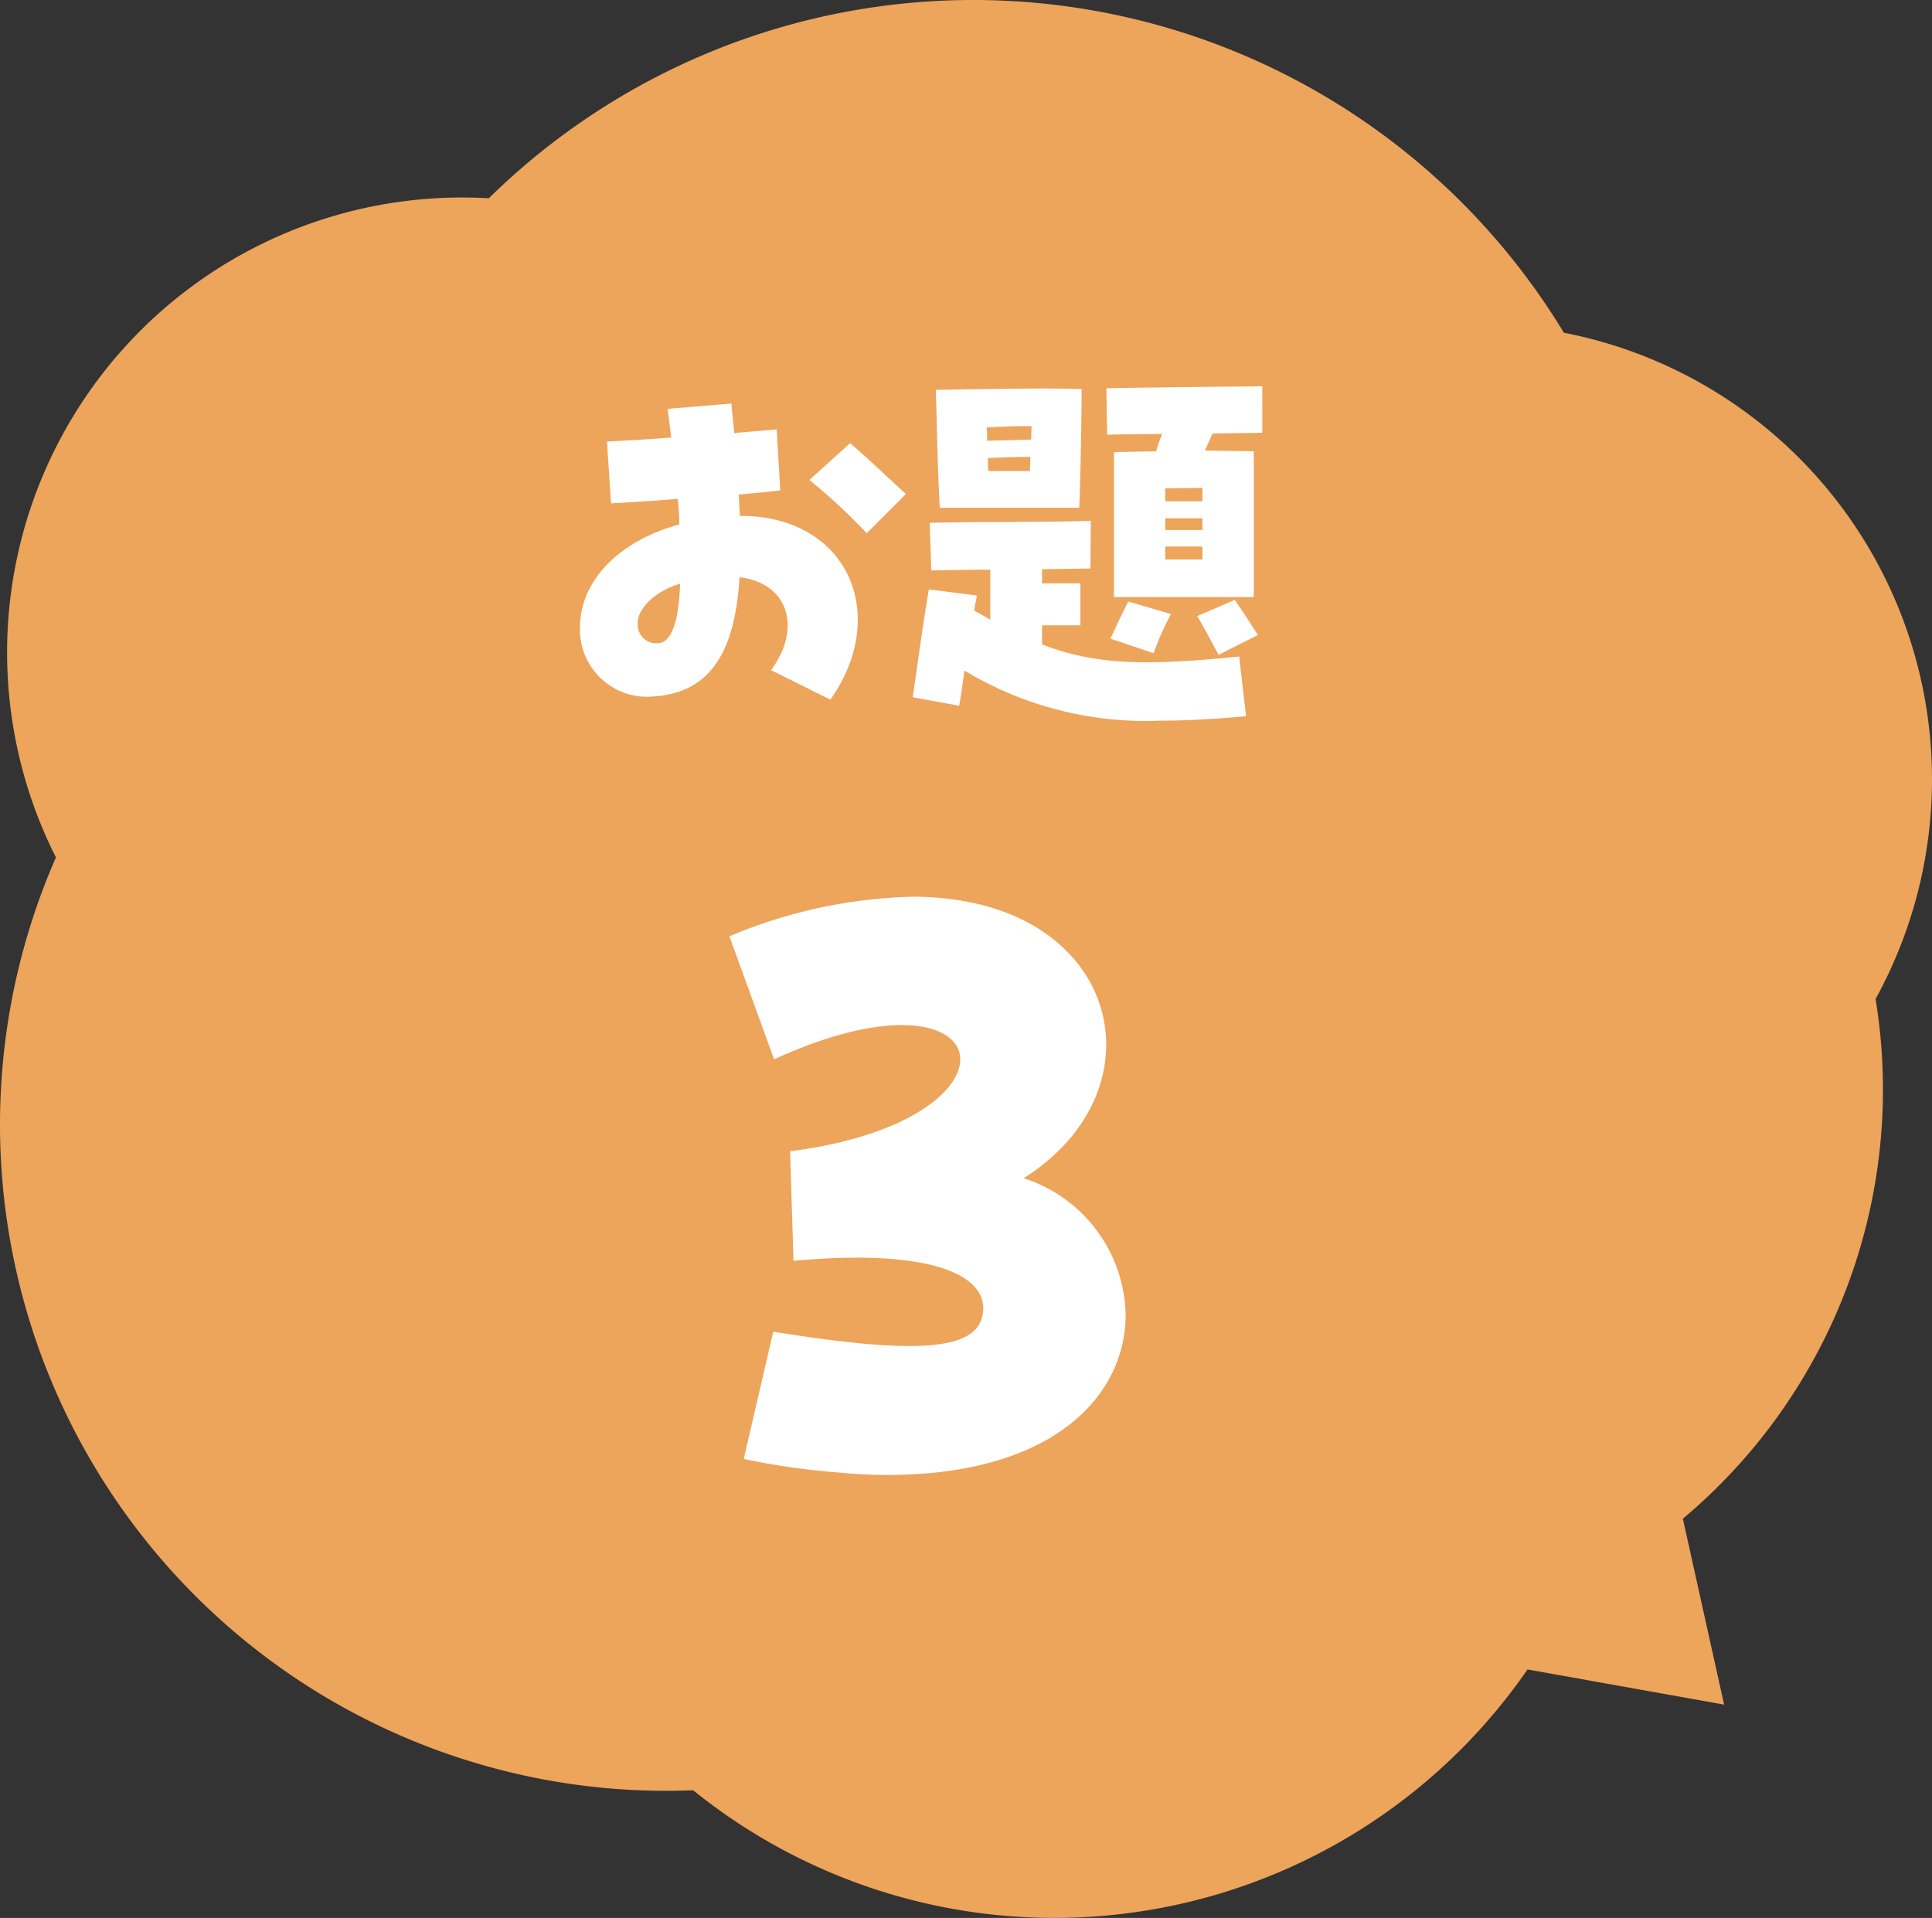
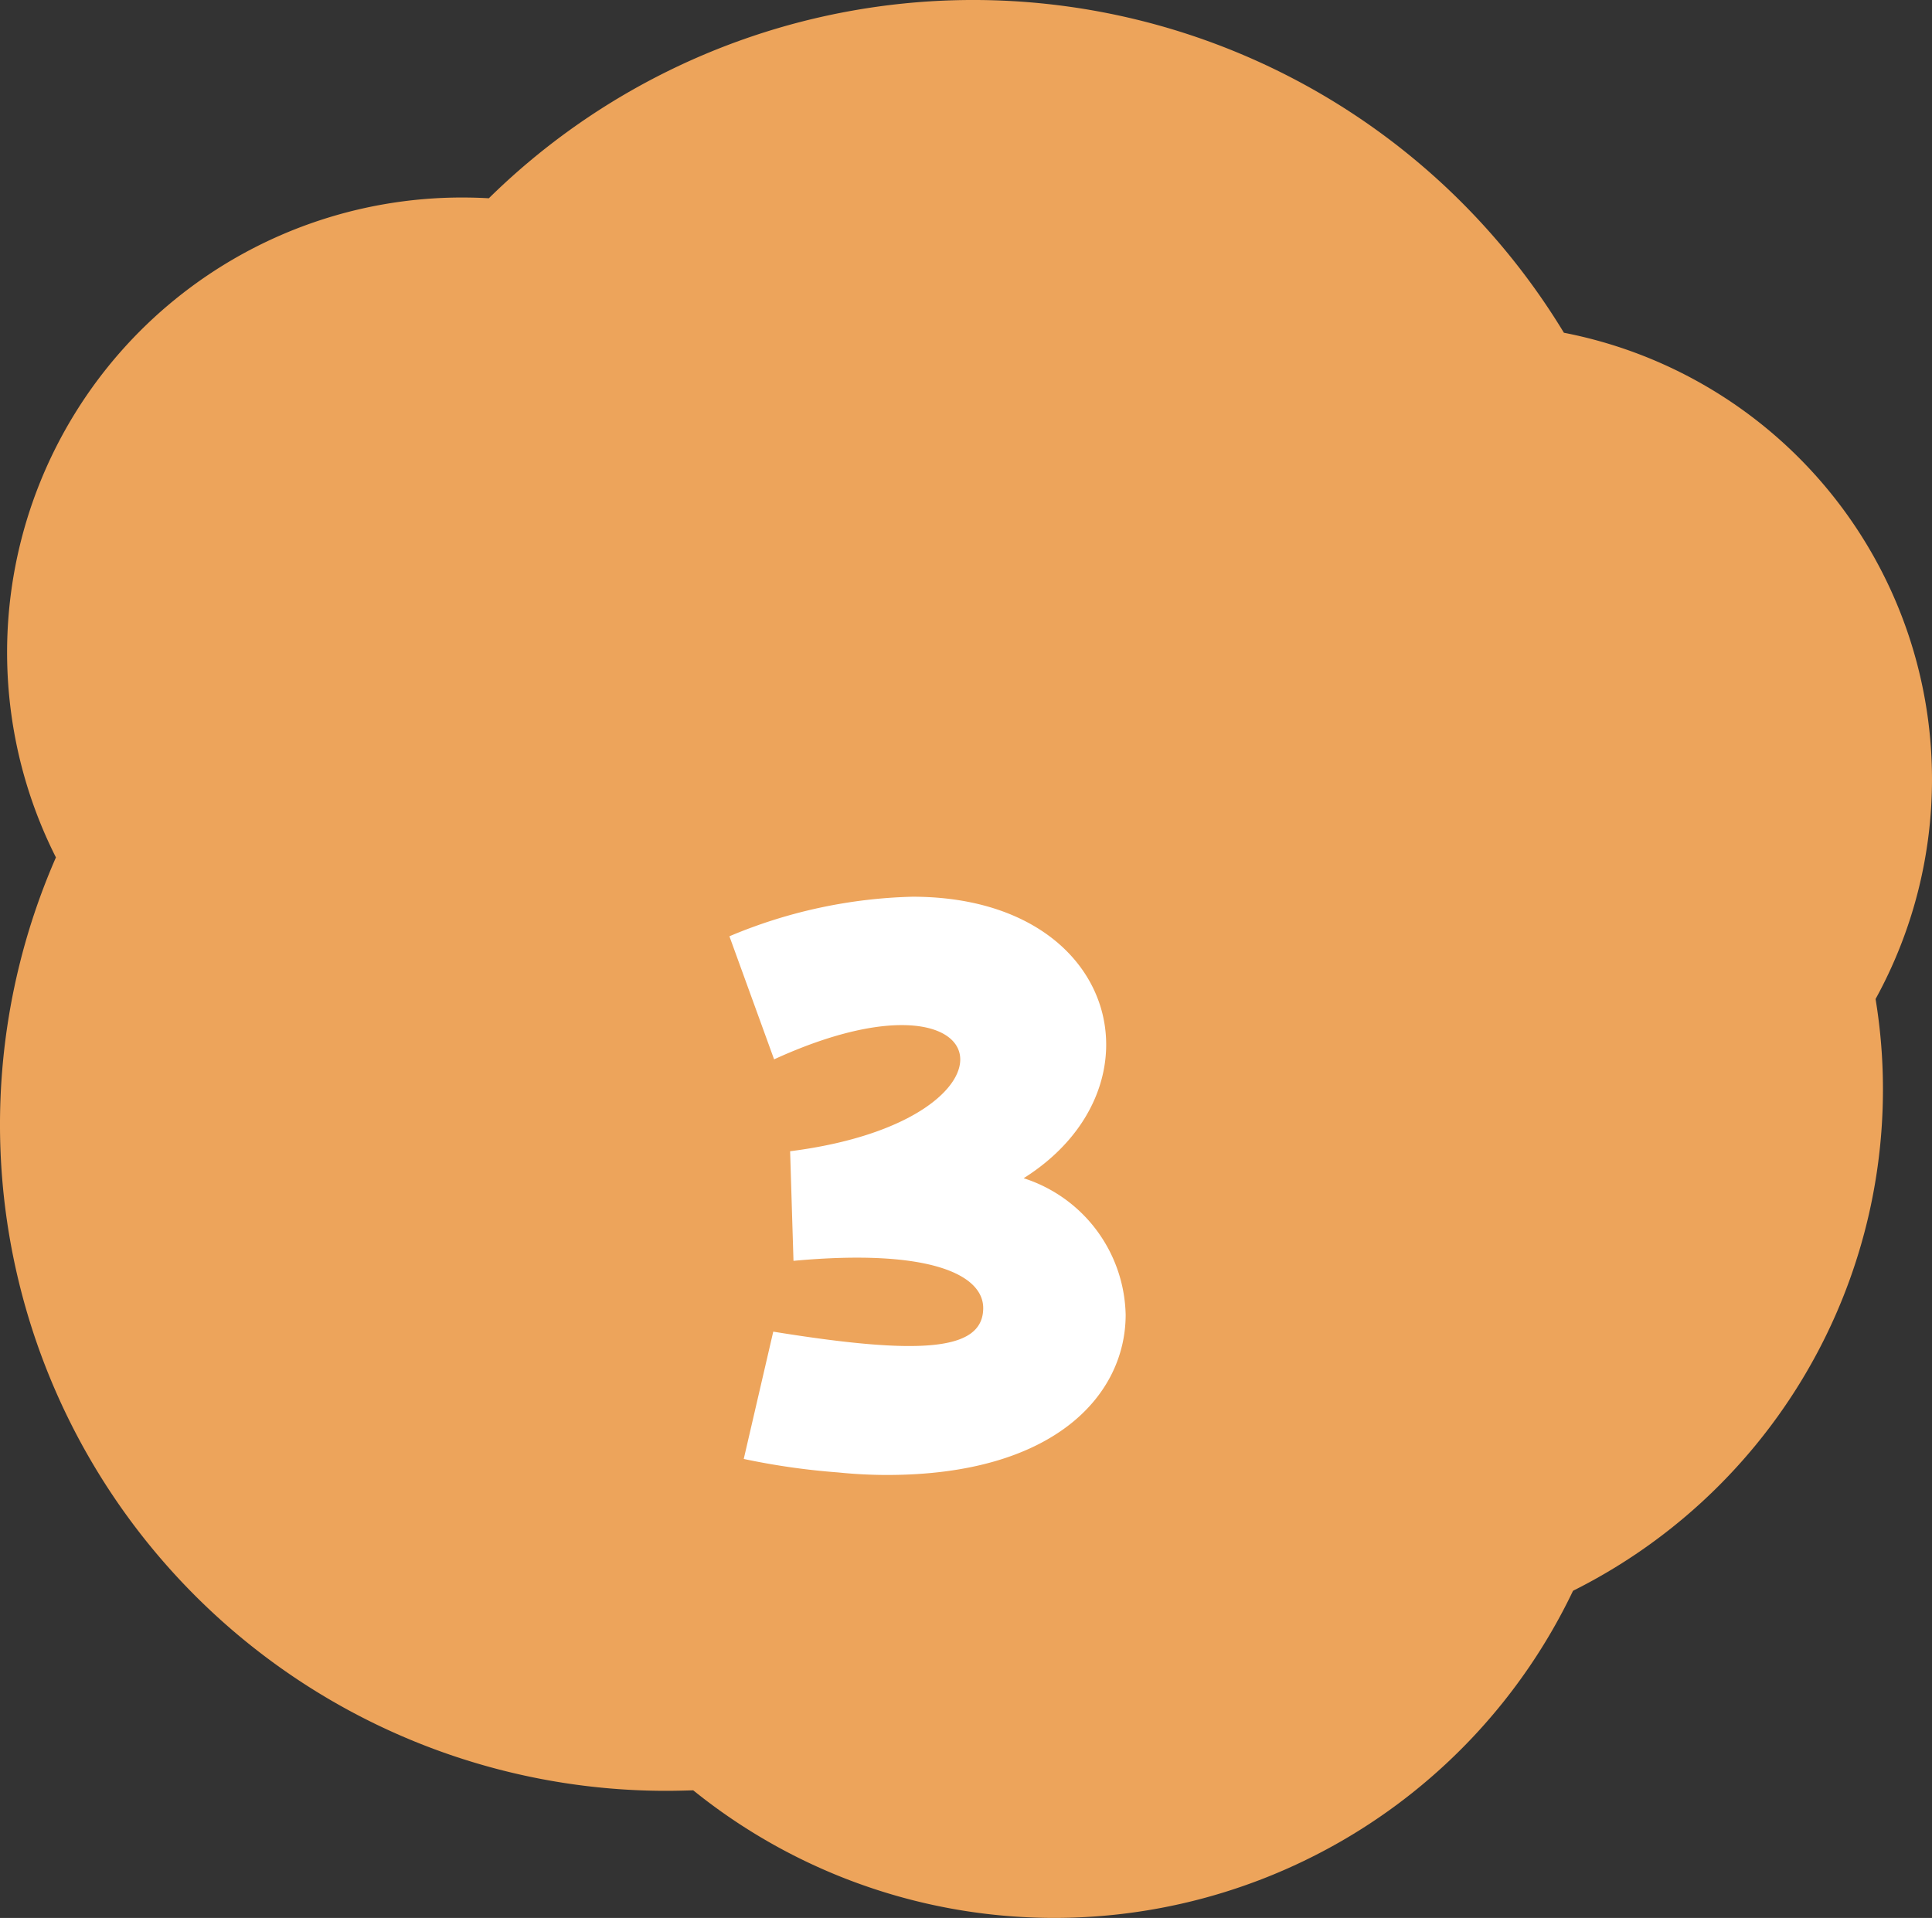
<svg xmlns="http://www.w3.org/2000/svg" width="110" height="109.204" viewBox="0 0 110 109.204">
  <rect x="0" y="0" width="110" height="109.204" fill="#333333" stroke="none" />
  <g transform="translate(-160 -3287)">
    <g transform="translate(160 3287)">
      <path d="M130,64.262a25.9,25.9,0,0,0-20.958-25.416,39.325,39.325,0,0,0-61.209-7.657c-.507-.029-1.013-.043-1.534-.043A25.9,25.9,0,0,0,23.184,68.72a37.934,37.934,0,0,0,34.751,53.147c.507,0,1.028-.014,1.534-.029a32.725,32.725,0,0,0,50.093-11.362A31.9,31.9,0,0,0,127.207,81.92a31.559,31.559,0,0,0-.42-5.138A25.969,25.969,0,0,0,130,64.262Z" transform="translate(-20 -19.9)" fill="#eda45b" />
-       <path d="M578.828,560.6,583,579.4l-19.5-3.488Z" transform="translate(-484.836 -482.341)" fill="#eda45b" />
    </g>
-     <path d="M-4.508-.529c3.427-4.853.989-10.488-5.152-10.465-.023-.3-.023-.6-.069-1.219.6-.046,1.357-.115,2.369-.23l-.207-3.473c-.529.046-1.4.115-2.415.207-.046-.552-.115-1.127-.161-1.679l-3.634.3c.046.391.115.8.207,1.633-1.472.115-2.829.184-3.657.23l.23,3.519c1.679-.092,2.9-.184,3.8-.253.046.368.069.759.092,1.449-3.45.943-5.658,3.22-5.658,5.865A3.818,3.818,0,0,0-14.559-.713C-11.477-.92-9.936-3.059-9.683-7.5c2.76.322,3.588,2.875,1.794,5.29Zm-9.752-3.22a1.064,1.064,0,0,1-1.219-1.127c0-.874,1.012-1.84,2.415-2.254C-13.133-4.991-13.547-3.841-14.26-3.749Zm11.822-6.256,2.231-2.231c-1.265-1.173-2.346-2.185-3.174-2.9L-5.7-13.041A34.2,34.2,0,0,1-2.438-10.005ZM11.638-6.371H19.6v-8.3c-1.012-.023-1.886-.023-2.783-.046l.437-.966c1.127-.023,2.162-.023,2.829-.046v-2.645c-1.932.023-6.808.069-8.878.115l.046,2.645c.6-.023,1.771-.023,3.128-.046-.138.345-.23.644-.345.989-.207,0-1.2.023-2.392.046ZM1.725-11.454H9.66c.069-1.472.138-5.129.138-6.762-1.955-.069-5.428,0-8.3.046C1.541-17,1.587-13.616,1.725-11.454Zm2.691-3.818c0-.276,0-.529-.023-.759,1.058-.046,1.656-.092,2.553-.069,0,.23-.023.483-.023.759Zm.069,1.725c-.023-.23-.023-.483-.023-.736.966-.046,1.679-.069,2.415-.069,0,.253-.023.529-.023.805Zm10.074,1.725v-.736c.736-.023,1.357-.023,2.116-.023v.759Zm0,1.633v-.667h2.116v.667ZM14.283.667c1.472,0,3.082-.092,4.876-.253l-.391-3.4c-5.428.552-8.257.46-11.224-.69V-4.761H9.729V-7.153H7.544v-.8C8.579-7.981,9.522-7.981,10.3-8l.023-2.714c-2.691.092-6.6.046-9.177.115l.092,2.714c1.081-.023,2.231-.046,3.358-.046v2.852c-.3-.184-.6-.345-.92-.529.046-.3.115-.575.161-.851L1.1-6.808c-.368,2.139-.6,4-.92,6.141l2.645.483c.115-.644.207-1.311.3-2A20.02,20.02,0,0,0,14.283.667Zm.276-9.177v-.736h2.116v.736ZM17.6-3.082l2.231-1.127c-.483-.759-.621-.989-1.311-2l-2.139.92C16.859-4.485,17.135-3.91,17.6-3.082Zm-3.7-.092a14.854,14.854,0,0,1,.989-2.231l-2.438-.713c-.552,1.1-.621,1.265-1.012,2.116Z" transform="translate(211.786 3327.367)" fill="#fff" />
    <path d="M-10.464-2.688a40.191,40.191,0,0,0,5.376.768c.96.1,1.92.144,2.784.144,9.6,0,13.584-4.608,13.584-9.12a8.348,8.348,0,0,0-5.808-7.776C13.632-23.808,10.944-34.7-.864-34.7A28.572,28.572,0,0,0-11.28-32.448l2.544,7.008c13.008-5.952,14.88,3.456.912,5.232l.192,6.24c7.824-.72,10.9.816,10.8,2.784C3.072-8.832-.48-8.592-8.784-9.936Z" transform="translate(212.81 3372.758)" fill="#fff" />
  </g>
</svg>